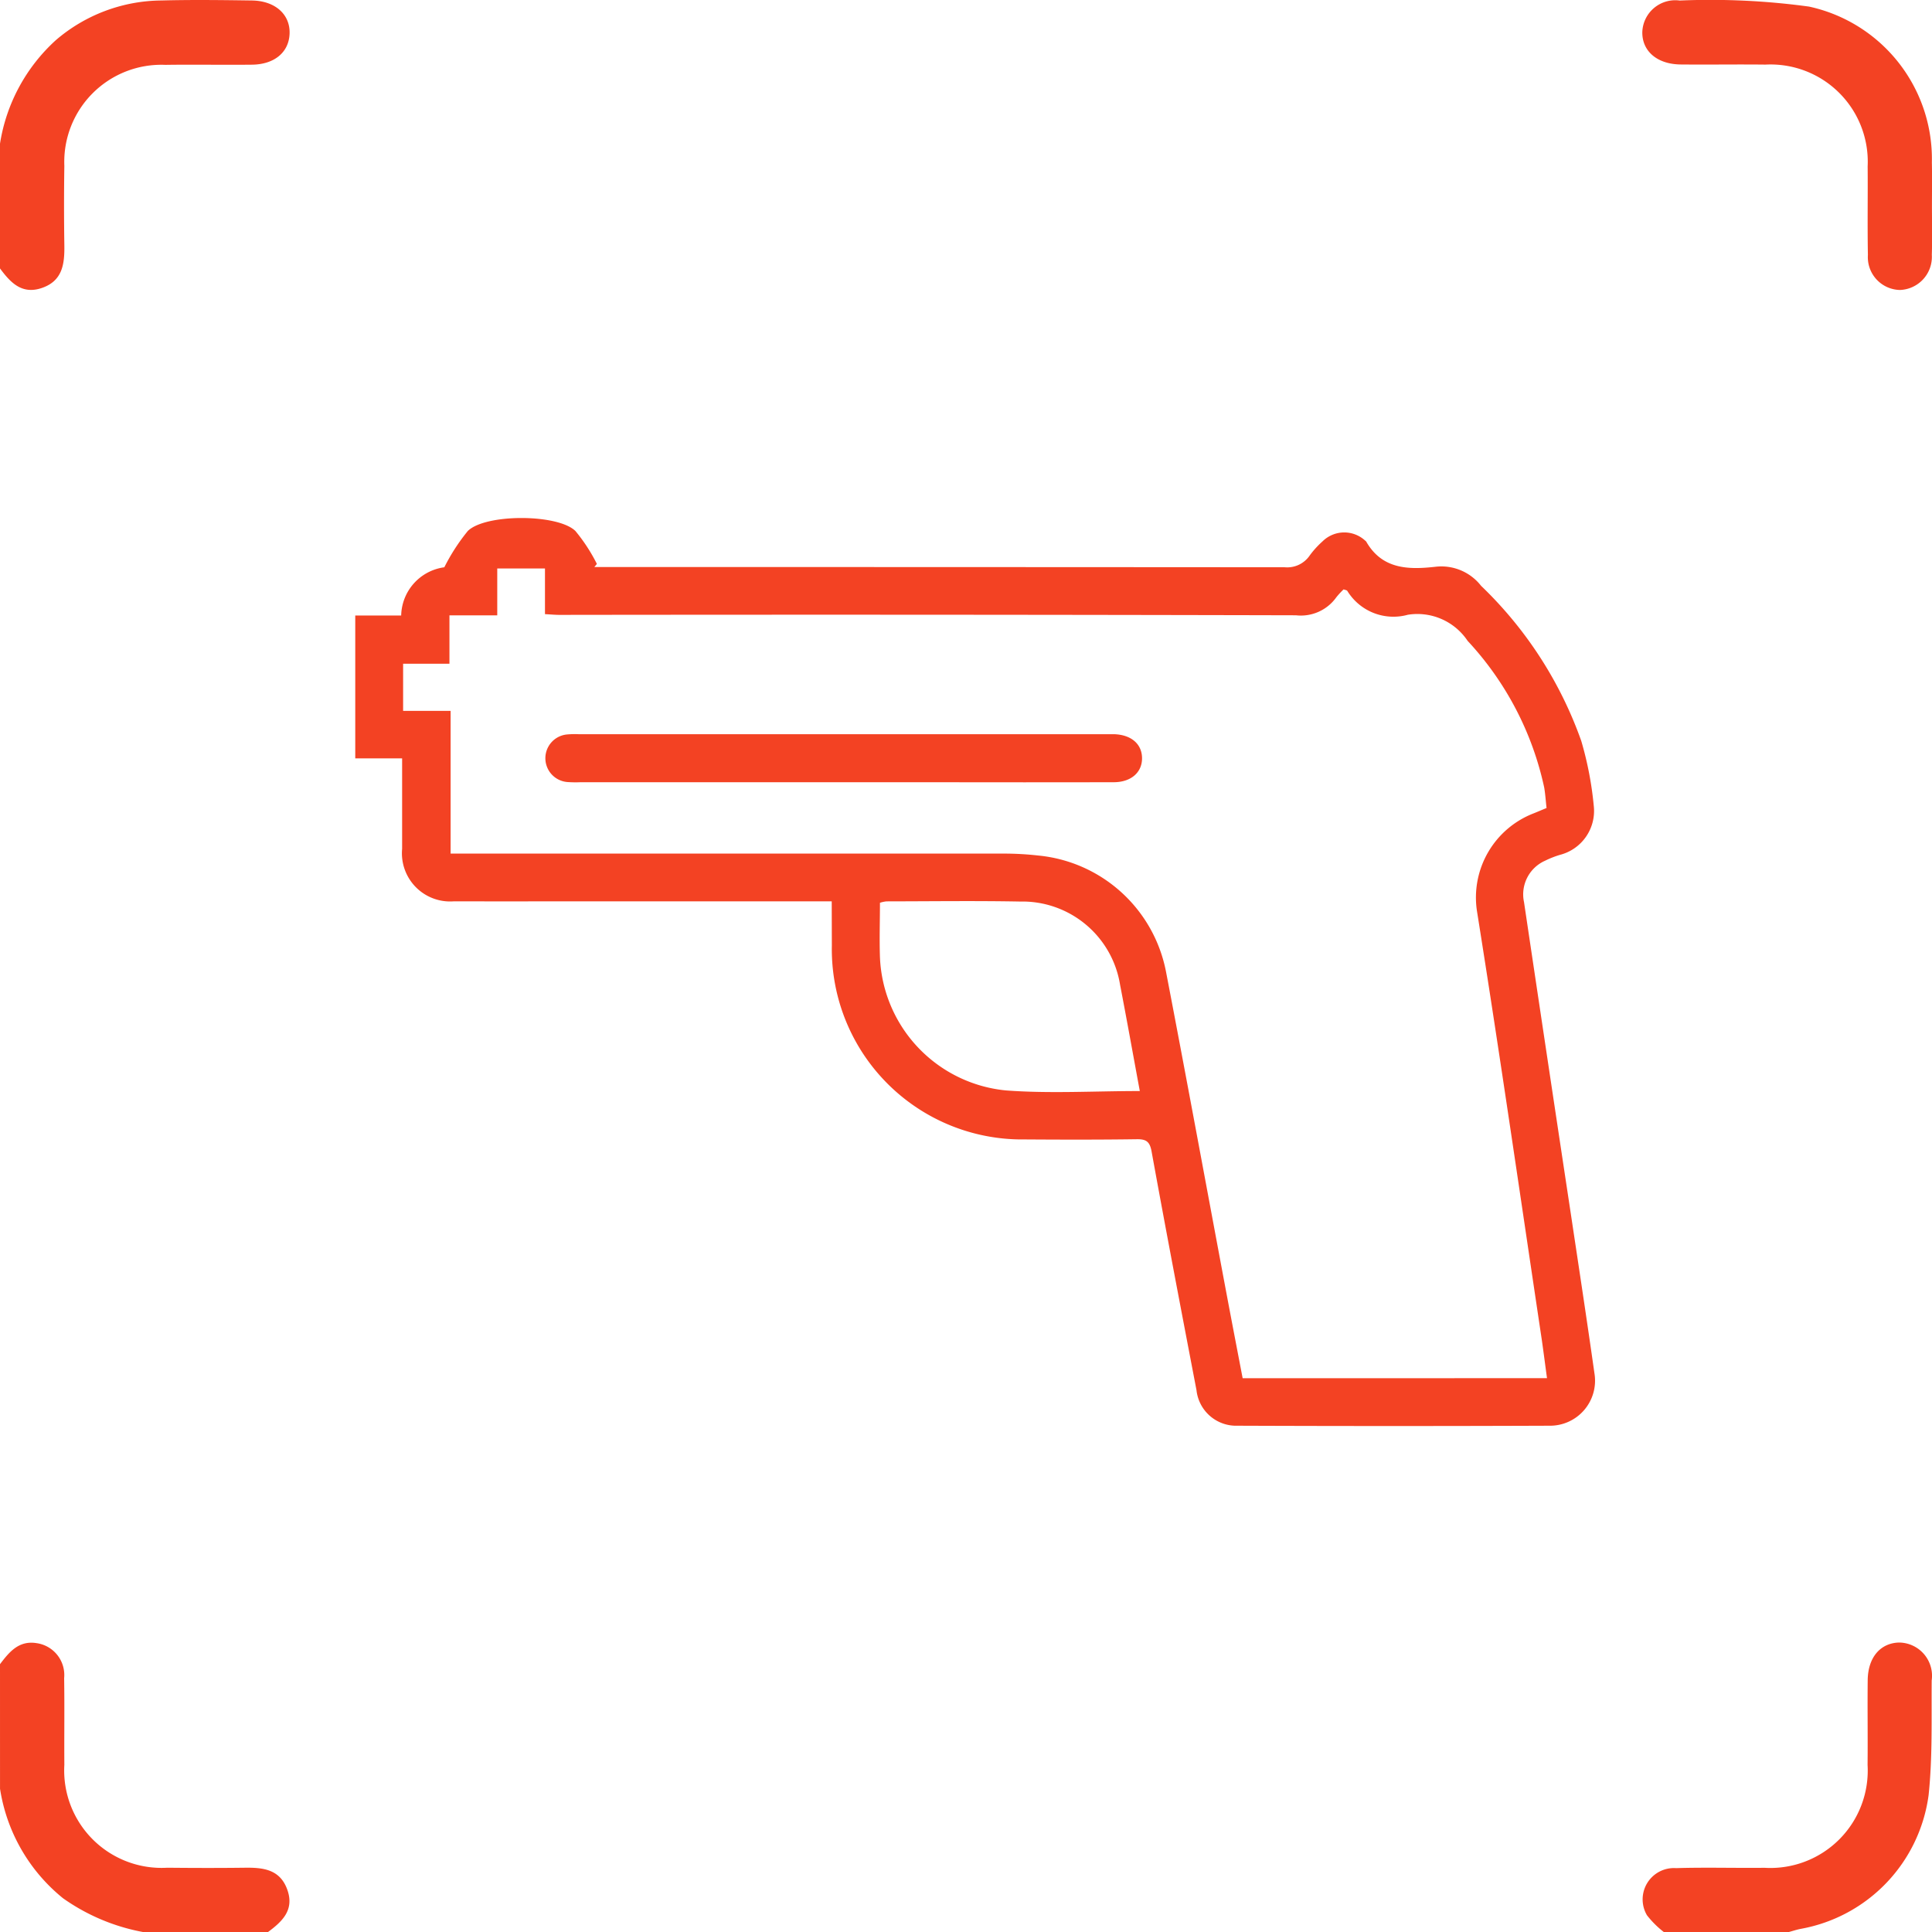
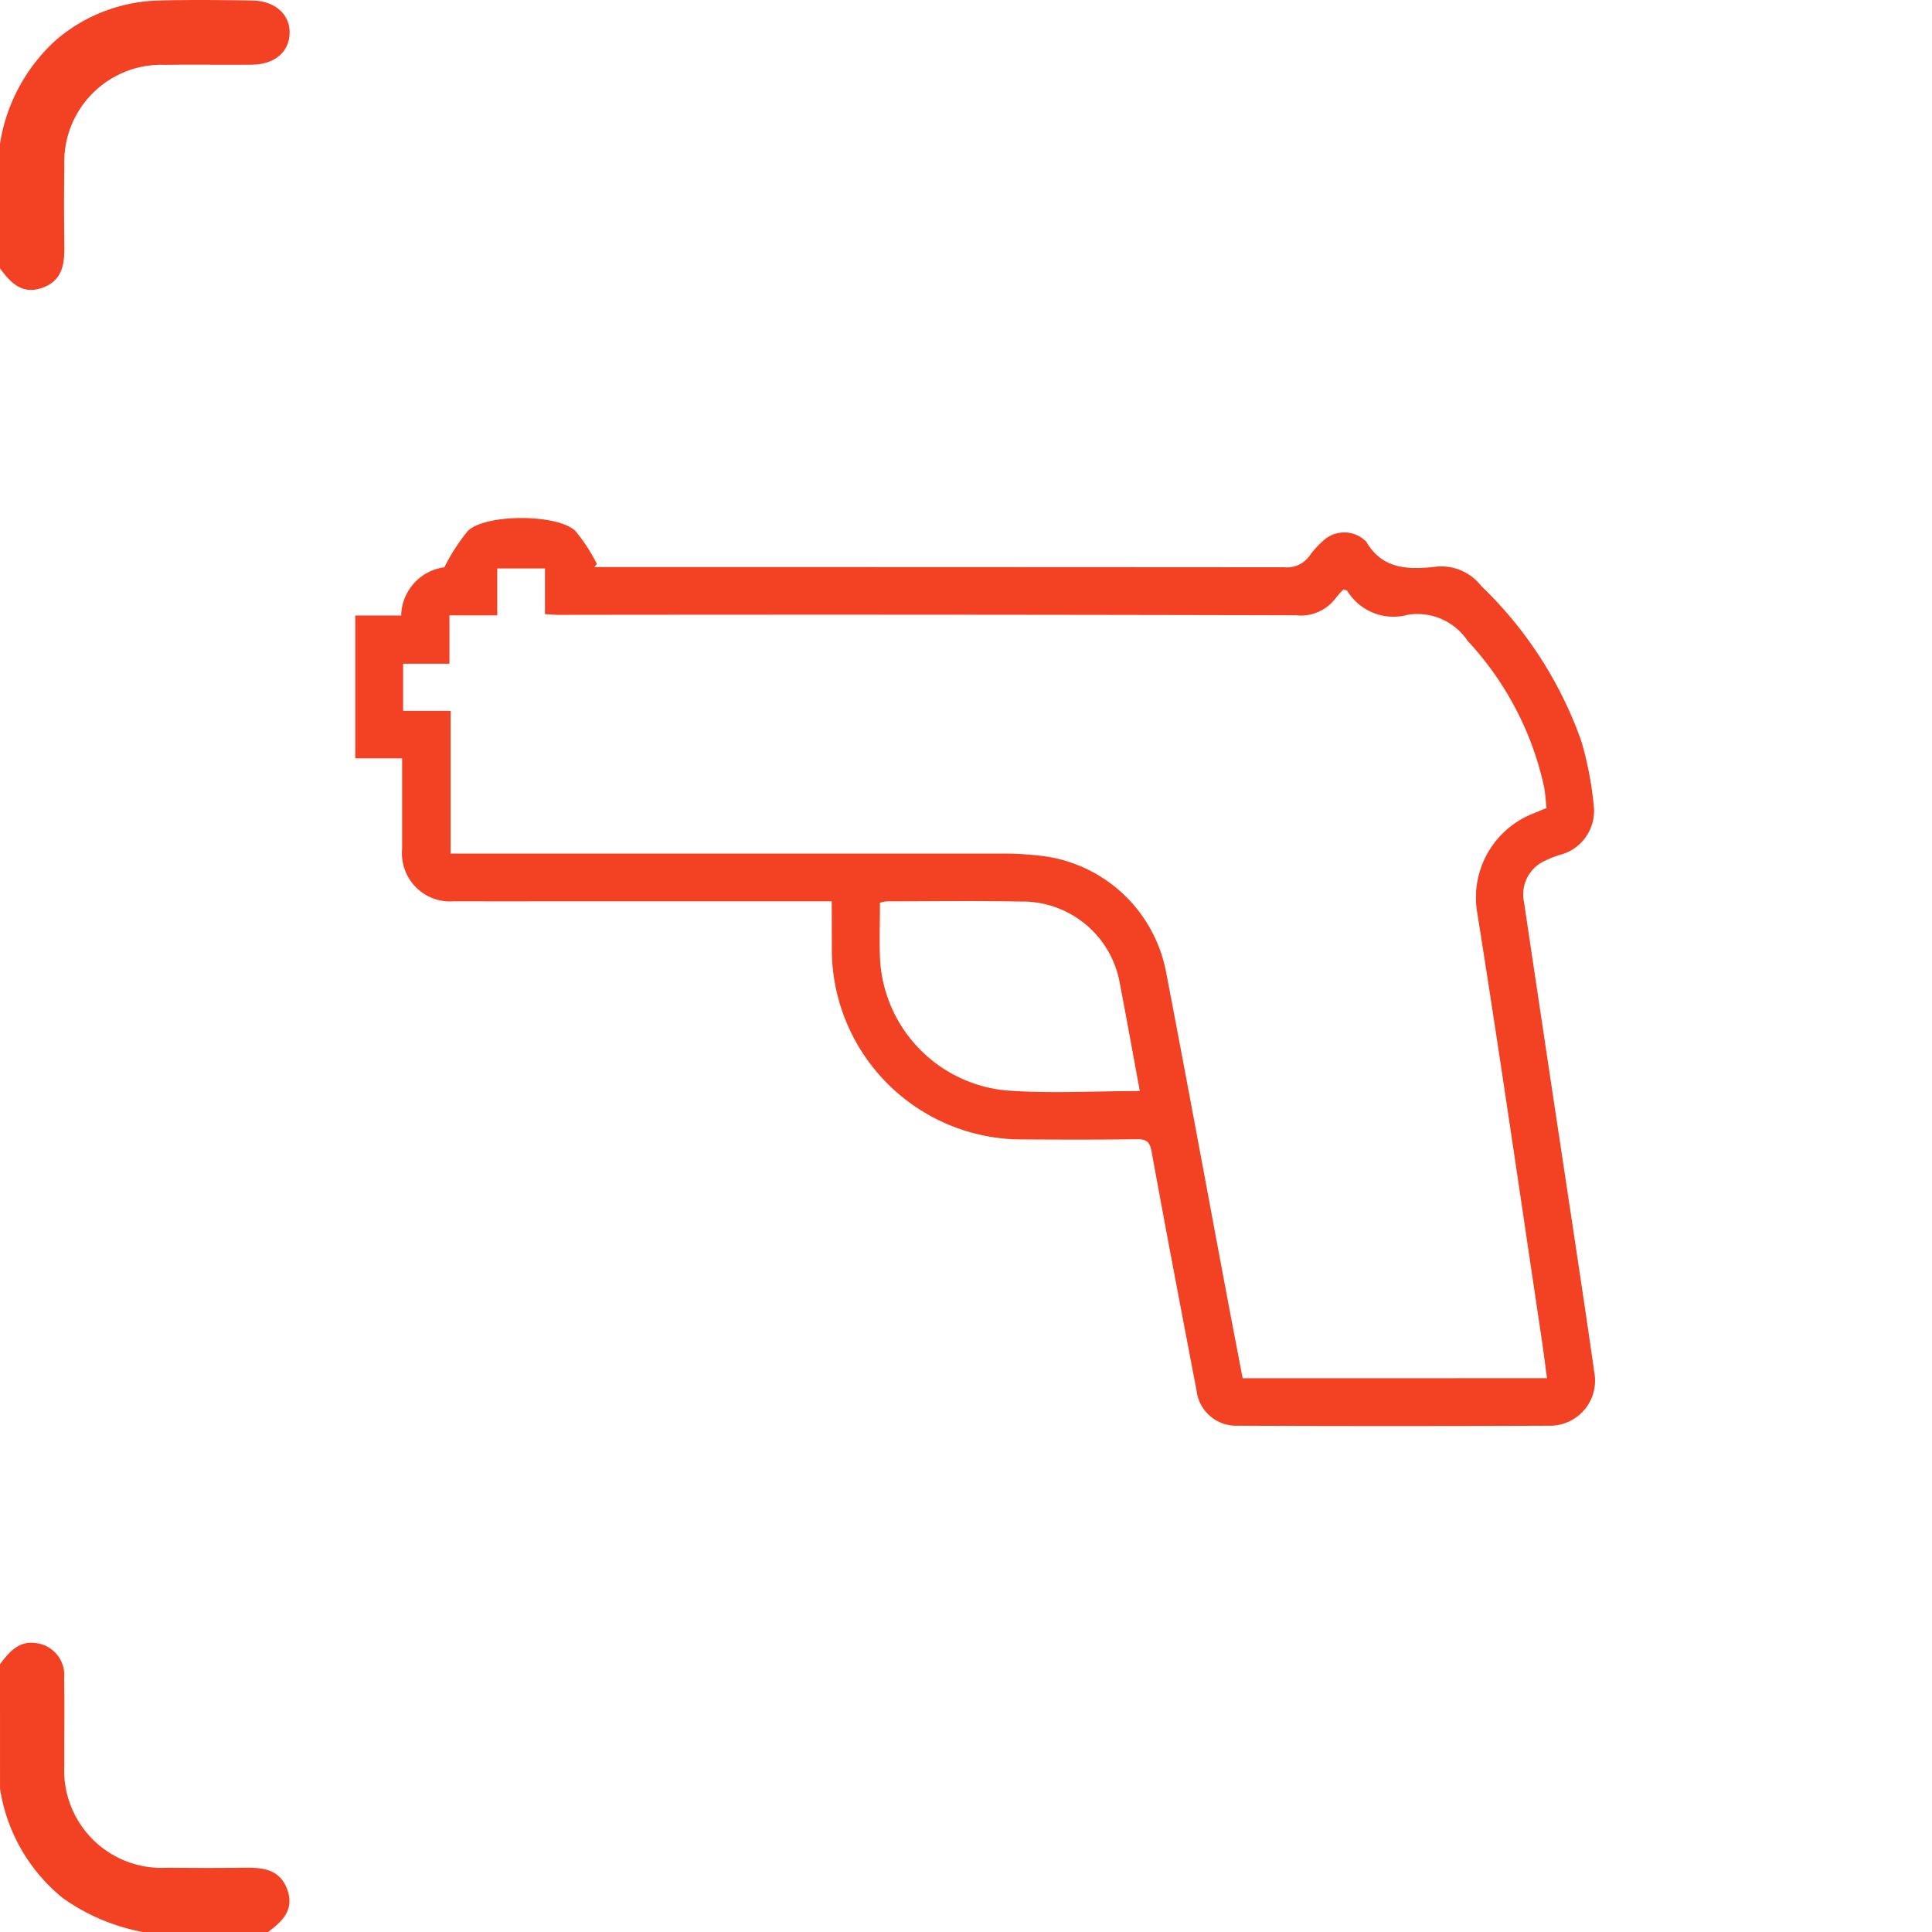
<svg xmlns="http://www.w3.org/2000/svg" width="76.142" height="76.149" viewBox="0 0 76.142 76.149">
  <g transform="translate(-1372 -1576)">
    <g transform="translate(1372 1576)">
      <path d="M1169.8-947.719a6.964,6.964,0,0,1,2.206-4.084,6.457,6.457,0,0,1,4.148-1.559c1.187-.032,2.376-.017,3.564,0,.92.01,1.518.543,1.495,1.3-.023.735-.591,1.22-1.482,1.23-1.139.013-2.277-.01-3.416.007a3.826,3.826,0,0,0-3.979,3.982q-.024,1.559,0,3.119c.011.731-.06,1.406-.88,1.69-.794.275-1.244-.212-1.657-.769Z" transform="translate(-1169.8 953.381)" fill="#f34223" />
      <path d="M1169.8-518c.364-.48.74-.942,1.443-.829a1.269,1.269,0,0,1,1.085,1.379c.018,1.138,0,2.277.008,3.416a3.839,3.839,0,0,0,4.056,4.056c1.015.01,2.03.013,3.045,0,.731-.011,1.406.059,1.691.88.276.794-.212,1.244-.769,1.657h-4.907a7.965,7.965,0,0,1-3.168-1.334,6.9,6.9,0,0,1-2.483-4.317Z" transform="translate(-1169.8 583.587)" fill="#f34223" />
-       <path d="M1605.07-507.495a3.755,3.755,0,0,1-.67-.665,1.234,1.234,0,0,1,1.146-1.858c1.162-.036,2.326,0,3.49-.013a3.838,3.838,0,0,0,4.058-4.054c.011-1.114-.007-2.228.005-3.341.01-.892.494-1.46,1.229-1.483a1.31,1.31,0,0,1,1.293,1.493c-.012,1.508.036,3.026-.122,4.521a6.189,6.189,0,0,1-5.027,5.268c-.167.031-.33.087-.495.131Z" transform="translate(-1539.491 583.643)" fill="#f34223" />
-       <path d="M1615.6-945.154c0,.644.017,1.288-.005,1.931a1.305,1.305,0,0,1-1.259,1.385,1.292,1.292,0,0,1-1.26-1.379c-.022-1.163,0-2.328-.01-3.491a3.832,3.832,0,0,0-4.027-4.012c-1.114-.013-2.229.006-3.343-.005-.926-.009-1.524-.527-1.511-1.279a1.3,1.3,0,0,1,1.472-1.241,28.657,28.657,0,0,1,5.1.239,6.146,6.146,0,0,1,4.84,6.145C1615.61-946.293,1615.6-945.723,1615.6-945.154Z" transform="translate(-1539.46 953.266)" fill="#f34223" />
    </g>
    <g transform="translate(-101.746 1319.216)">
      <path d="M1506.525,292.306h-9.081c-1.935,0-3.87.005-5.806,0a1.9,1.9,0,0,1-2.044-2.069c0-1.169,0-2.338,0-3.564h-1.847v-5.632h1.81a1.961,1.961,0,0,1,1.7-1.9,7.778,7.778,0,0,1,.927-1.432c.7-.682,3.537-.677,4.238,0a6.812,6.812,0,0,1,.848,1.3l-.1.122h.575q13.316,0,26.631.009a1.073,1.073,0,0,0,.99-.468,3.585,3.585,0,0,1,.5-.55,1.217,1.217,0,0,1,1.684-.031.16.16,0,0,1,.039.036c.629,1.1,1.67,1.113,2.728.994a1.985,1.985,0,0,1,1.8.751,15.765,15.765,0,0,1,3.948,6.112,13.555,13.555,0,0,1,.492,2.55,1.787,1.787,0,0,1-1.329,1.94,3.752,3.752,0,0,0-.591.233,1.45,1.45,0,0,0-.828,1.63q.917,6.157,1.849,12.312c.313,2.087.632,4.174.927,6.263a1.774,1.774,0,0,1-1.767,2.061q-6.152.024-12.3,0a1.572,1.572,0,0,1-1.617-1.4c-.6-3.135-1.2-6.27-1.77-9.409-.07-.383-.206-.487-.58-.482-1.473.021-2.947.018-4.421.008a7.5,7.5,0,0,1-7.6-7.645Zm28.19,18.793c-.073-.534-.133-1.006-.2-1.476-.846-5.647-1.662-11.3-2.561-16.937a3.555,3.555,0,0,1,2.248-3.852c.16-.065.319-.133.495-.206-.033-.291-.049-.556-.094-.815a12.264,12.264,0,0,0-3.016-5.771,2.382,2.382,0,0,0-2.356-1.03,2.131,2.131,0,0,1-2.384-.937c-.021-.035-.091-.04-.148-.063a3.126,3.126,0,0,0-.29.315,1.715,1.715,0,0,1-1.589.706q-14.512-.035-29.023-.016c-.172,0-.343-.017-.573-.029v-1.8h-1.881v1.848h-1.884v1.906h-1.826V284.8h1.872v5.625h.733q10.544,0,21.088,0a12.045,12.045,0,0,1,1.328.075,5.682,5.682,0,0,1,5.043,4.567c.814,4.23,1.592,8.467,2.387,12.7.209,1.111.423,2.221.636,3.334Zm-16.048-11.316c-.261-1.408-.51-2.8-.778-4.188a3.9,3.9,0,0,0-3.937-3.28c-1.756-.033-3.512-.009-5.269-.007a1.278,1.278,0,0,0-.257.055c0,.731-.025,1.441,0,2.148a5.5,5.5,0,0,0,4.954,5.247C1515.111,299.889,1516.855,299.783,1518.666,299.783Z" transform="translate(0)" fill="#f34223" />
-       <path d="M1569.835,359.009H1559.45a4.45,4.45,0,0,1-.479-.007.941.941,0,0,1-.011-1.878,3.413,3.413,0,0,1,.426-.009h21.089c.687.013,1.122.378,1.126.943s-.435.949-1.115.95q-3.515.007-7.03,0Z" transform="translate(-62.846 -71.396)" fill="#f34223" />
    </g>
  </g>
</svg>